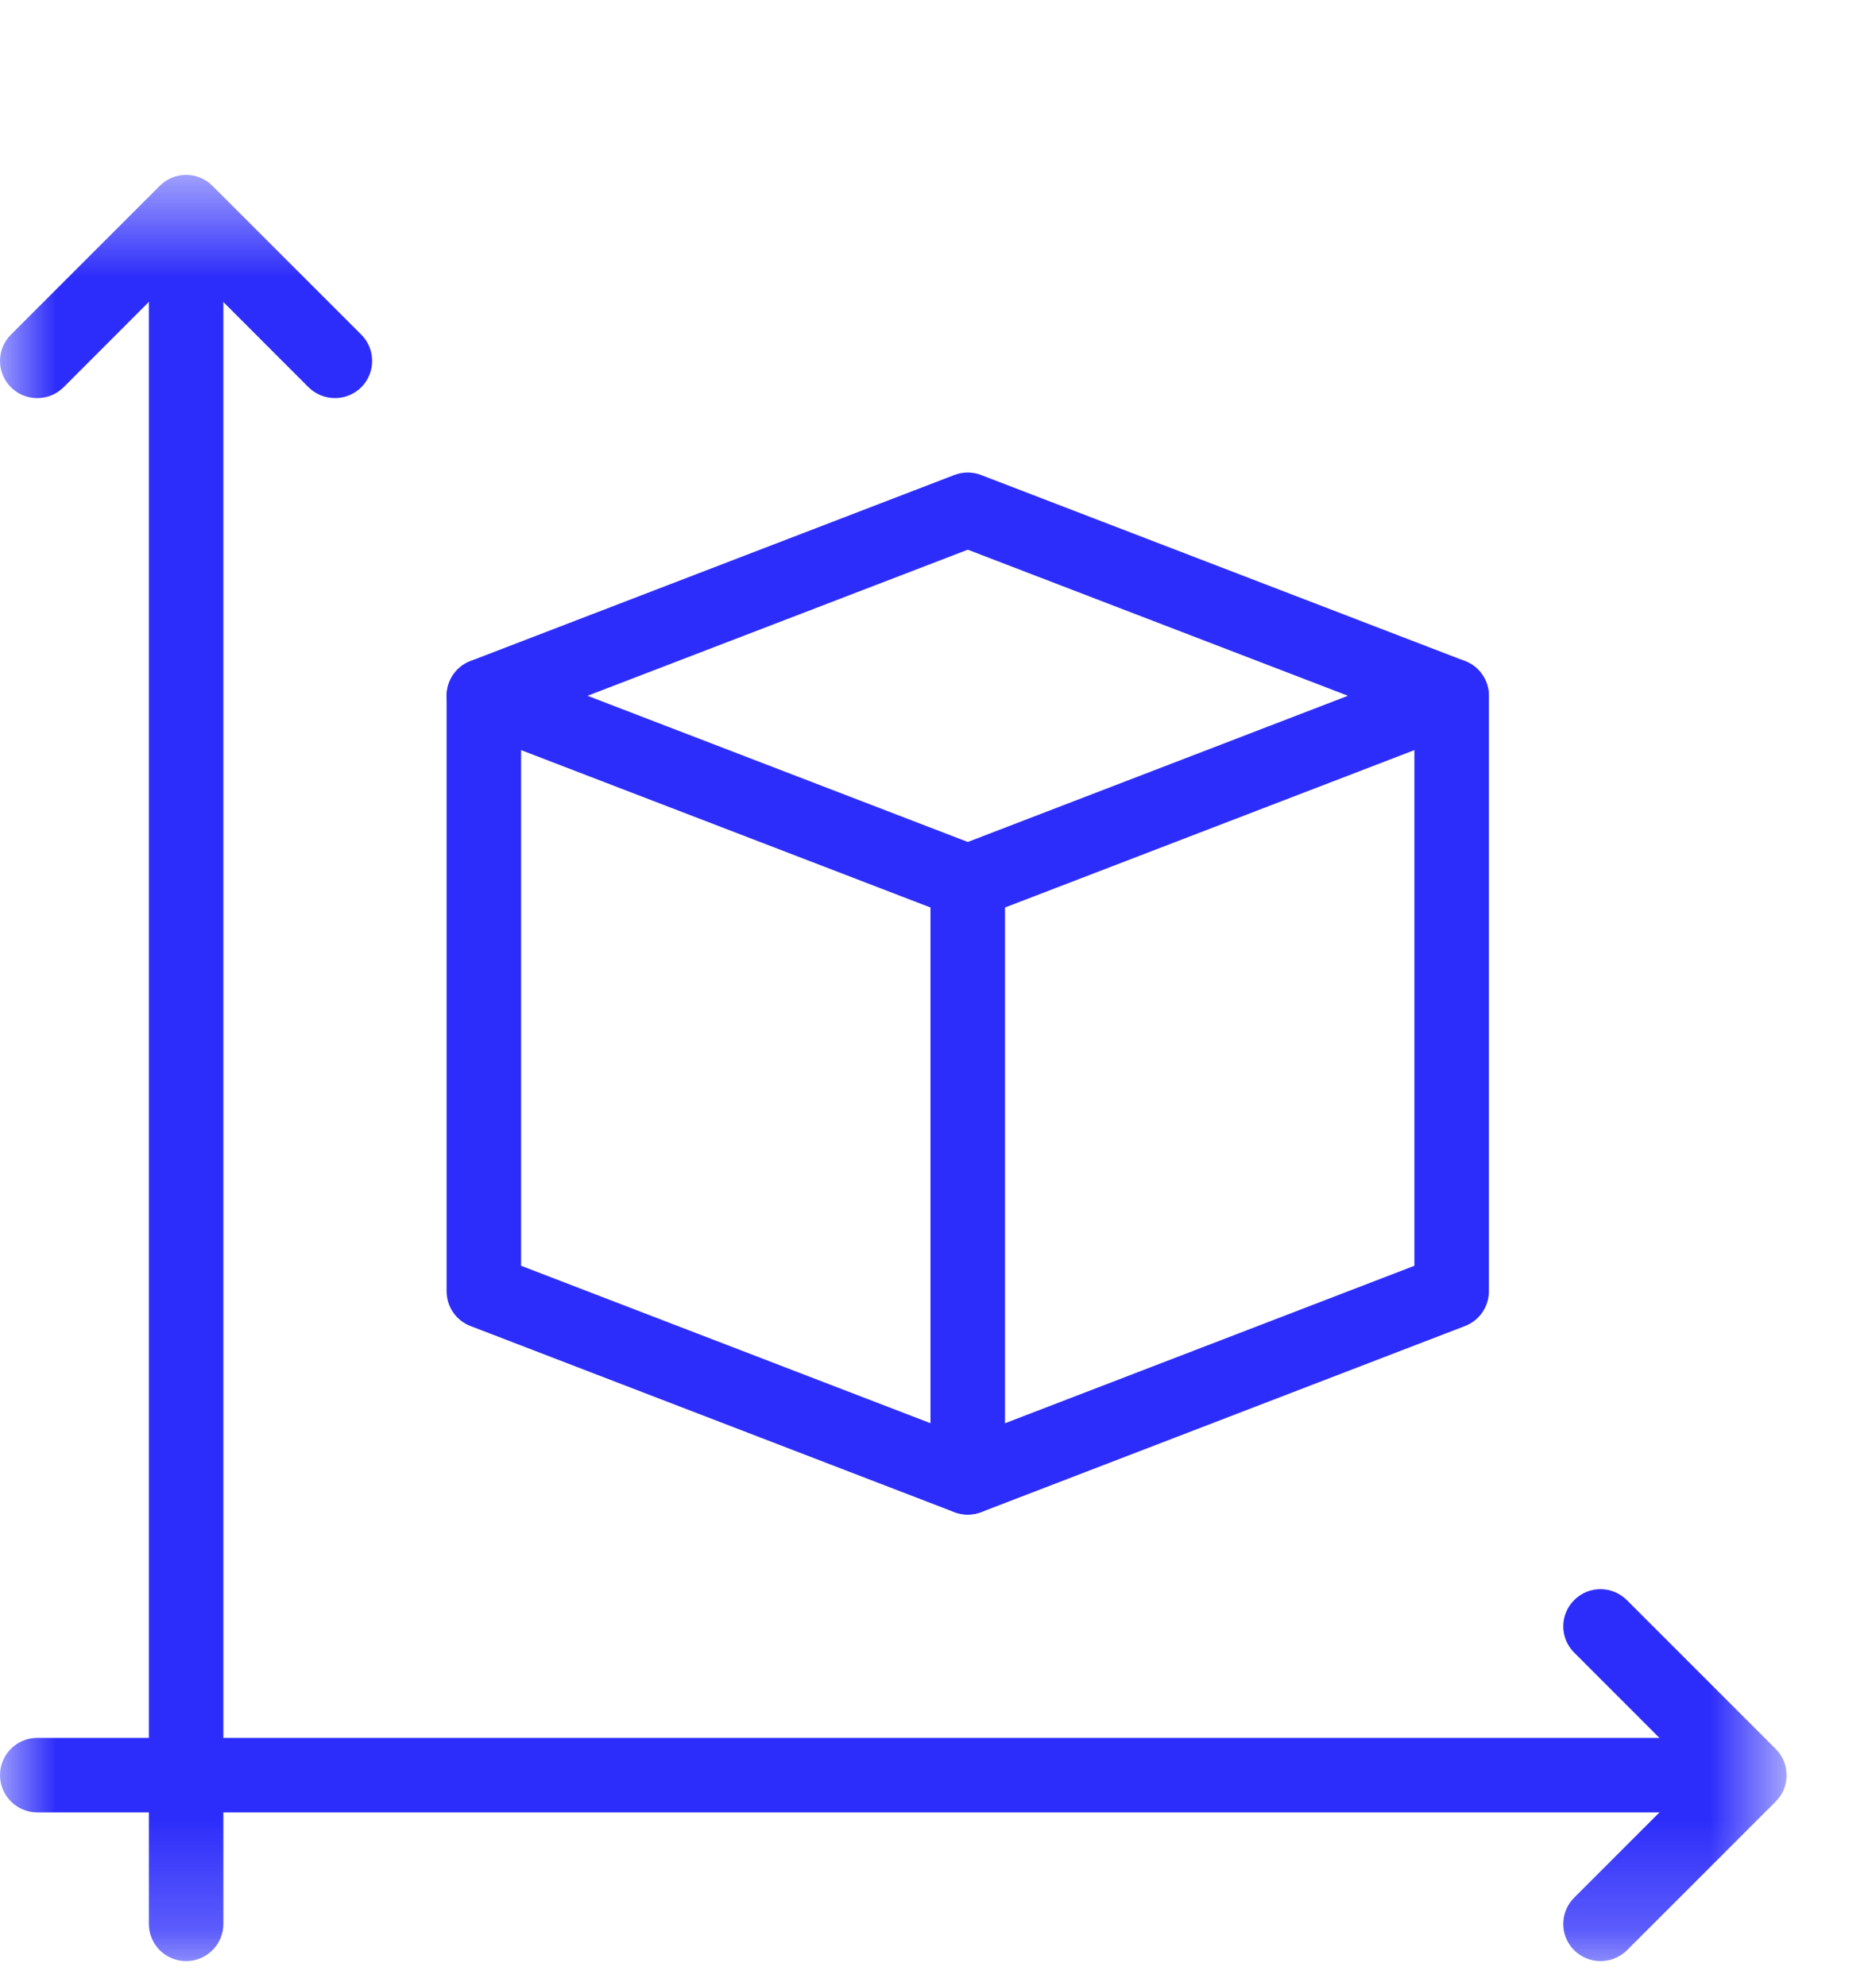
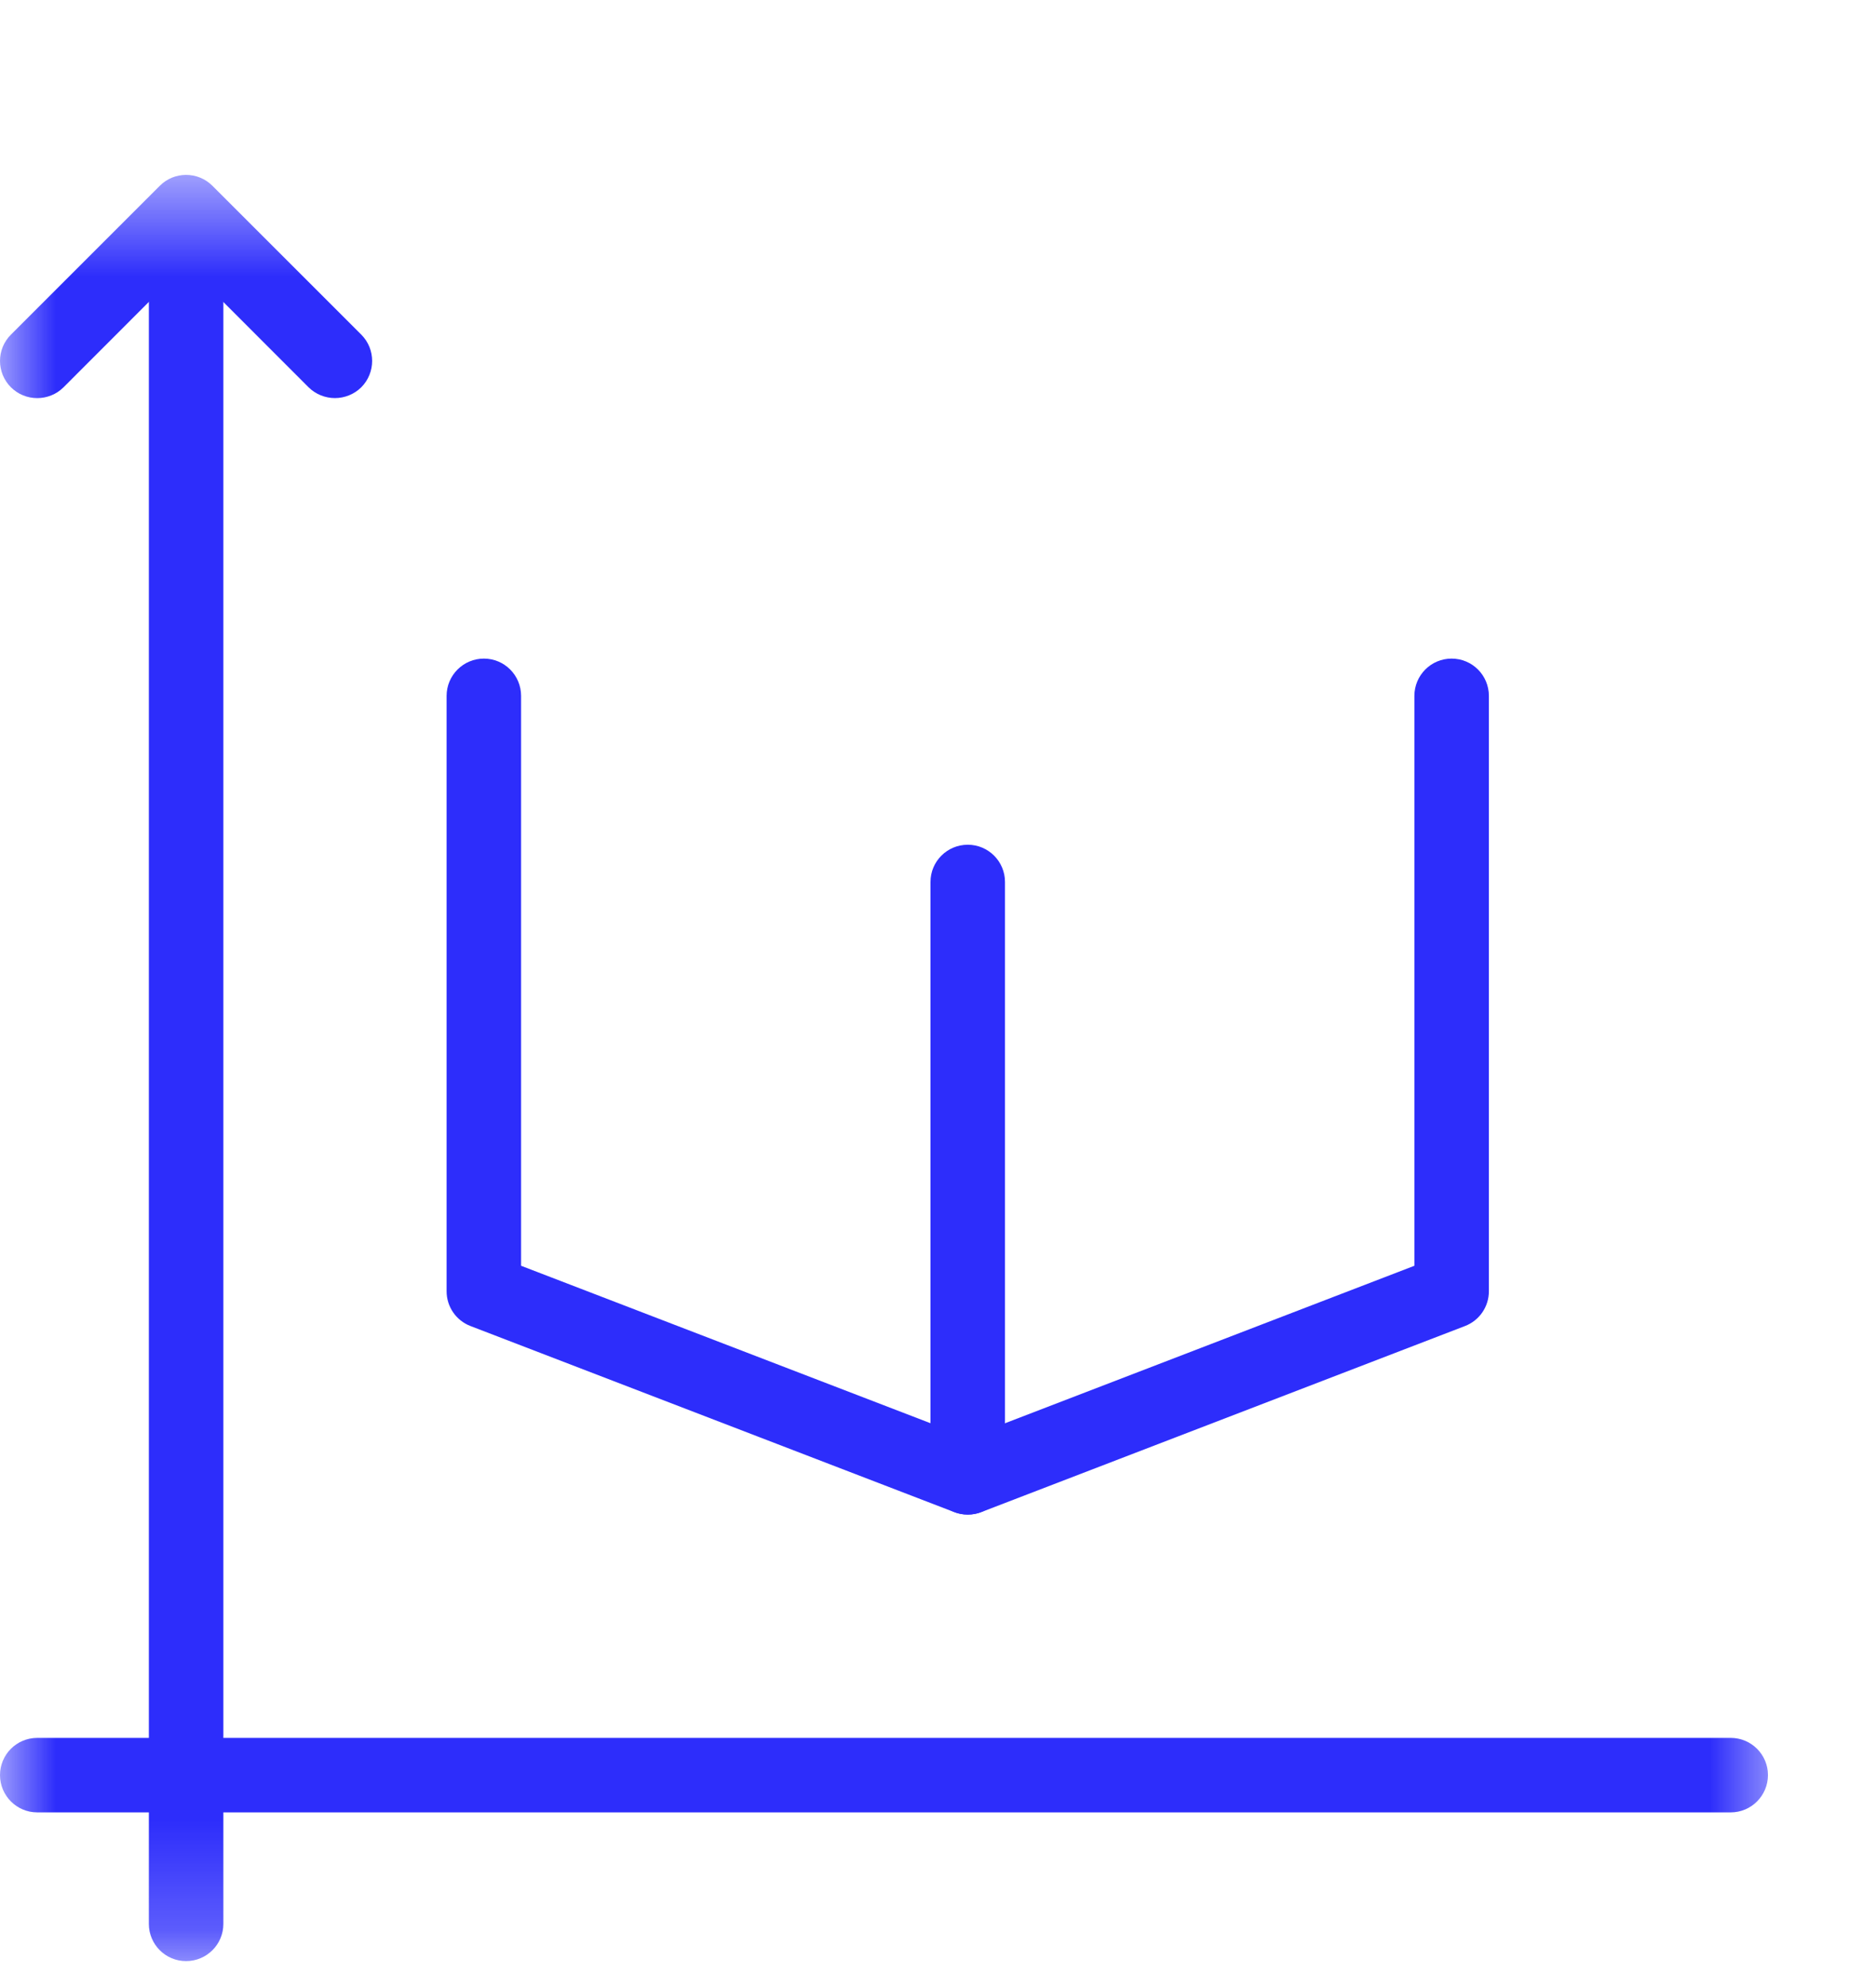
<svg xmlns="http://www.w3.org/2000/svg" fill="none" viewBox="0 0 17 18" height="18" width="17">
  <g clip-path="url(#clip0_231_8100)">
    <g clip-path="url(#clip1_231_8100)">
      <g clip-path="url(#clip2_231_8100)">
        <mask height="17" width="17" y="1" x="0" maskUnits="userSpaceOnUse" style="mask-type:luminance" id="mask0_231_8100">
          <path fill="white" d="M16.19 1.584H0V17.774H16.19V1.584Z" />
        </mask>
        <g mask="url(#mask0_231_8100)">
          <path fill="#2D2DFB" d="M3.035 3.608C2.949 3.608 2.862 3.575 2.796 3.51L1.686 2.399L0.576 3.51C0.444 3.641 0.23 3.641 0.099 3.51C-0.033 3.378 -0.033 3.164 0.099 3.033L1.448 1.684C1.579 1.552 1.793 1.552 1.925 1.684L3.274 3.033C3.405 3.164 3.405 3.378 3.274 3.51C3.208 3.575 3.121 3.608 3.035 3.608Z" />
-           <path fill="#2D2DFB" d="M14.504 17.774C14.417 17.774 14.331 17.741 14.265 17.676C14.133 17.544 14.133 17.331 14.265 17.199L15.375 16.089L14.265 14.978C14.133 14.847 14.133 14.633 14.265 14.502C14.396 14.37 14.61 14.37 14.742 14.502L16.091 15.851C16.223 15.982 16.223 16.196 16.091 16.328L14.742 17.677C14.676 17.741 14.59 17.774 14.504 17.774Z" />
          <path fill="#2D2DFB" d="M1.686 17.774C1.5 17.774 1.349 17.623 1.349 17.437V2.09C1.349 1.904 1.5 1.753 1.686 1.753C1.873 1.753 2.024 1.904 2.024 2.09V17.437C2.024 17.623 1.873 17.774 1.686 17.774Z" />
          <path fill="#2D2DFB" d="M15.684 16.426H0.337C0.151 16.426 0 16.274 0 16.088C0 15.902 0.151 15.751 0.337 15.751H15.684C15.87 15.751 16.021 15.902 16.021 16.088C16.021 16.274 15.87 16.426 15.684 16.426Z" />
-           <path fill="#2D2DFB" d="M8.77 8.33C8.728 8.33 8.687 8.323 8.648 8.308L4.263 6.622C4.133 6.572 4.047 6.446 4.047 6.306C4.047 6.167 4.133 6.041 4.263 5.991L8.648 4.305C8.726 4.275 8.813 4.275 8.89 4.305L13.275 5.991C13.406 6.041 13.492 6.167 13.492 6.306C13.492 6.446 13.406 6.572 13.276 6.622L8.891 8.308C8.852 8.323 8.811 8.33 8.77 8.33ZM5.324 6.306L8.77 7.631L12.215 6.306L8.77 4.982L5.324 6.306Z" />
          <path fill="#2D2DFB" d="M8.77 13.727C8.728 13.727 8.687 13.72 8.648 13.705L4.263 12.018C4.133 11.968 4.047 11.843 4.047 11.703V6.307C4.047 6.12 4.199 5.969 4.385 5.969C4.571 5.969 4.722 6.12 4.722 6.307V11.472L8.77 13.029L12.817 11.472V6.307C12.817 6.12 12.968 5.969 13.154 5.969C13.341 5.969 13.492 6.12 13.492 6.307V11.703C13.492 11.843 13.406 11.968 13.276 12.018L8.891 13.705C8.852 13.72 8.811 13.727 8.77 13.727Z" />
          <path fill="#2D2DFB" d="M8.77 13.727C8.583 13.727 8.432 13.576 8.432 13.39V7.993C8.432 7.807 8.583 7.656 8.77 7.656C8.956 7.656 9.107 7.807 9.107 7.993V13.39C9.107 13.576 8.956 13.727 8.77 13.727Z" />
        </g>
      </g>
    </g>
  </g>
  <defs>
    <clipPath id="clip0_231_8100">
      <rect transform="translate(0 0.79)" fill="white" height="17.08" width="16.19" />
    </clipPath>
    <clipPath id="clip1_231_8100">
      <rect transform="translate(0 0.79)" fill="white" height="17.08" width="16.19" />
    </clipPath>
    <clipPath id="clip2_231_8100">
      <rect transform="translate(0 0.785)" fill="white" height="17.089" width="16.19" />
    </clipPath>
  </defs>
</svg>